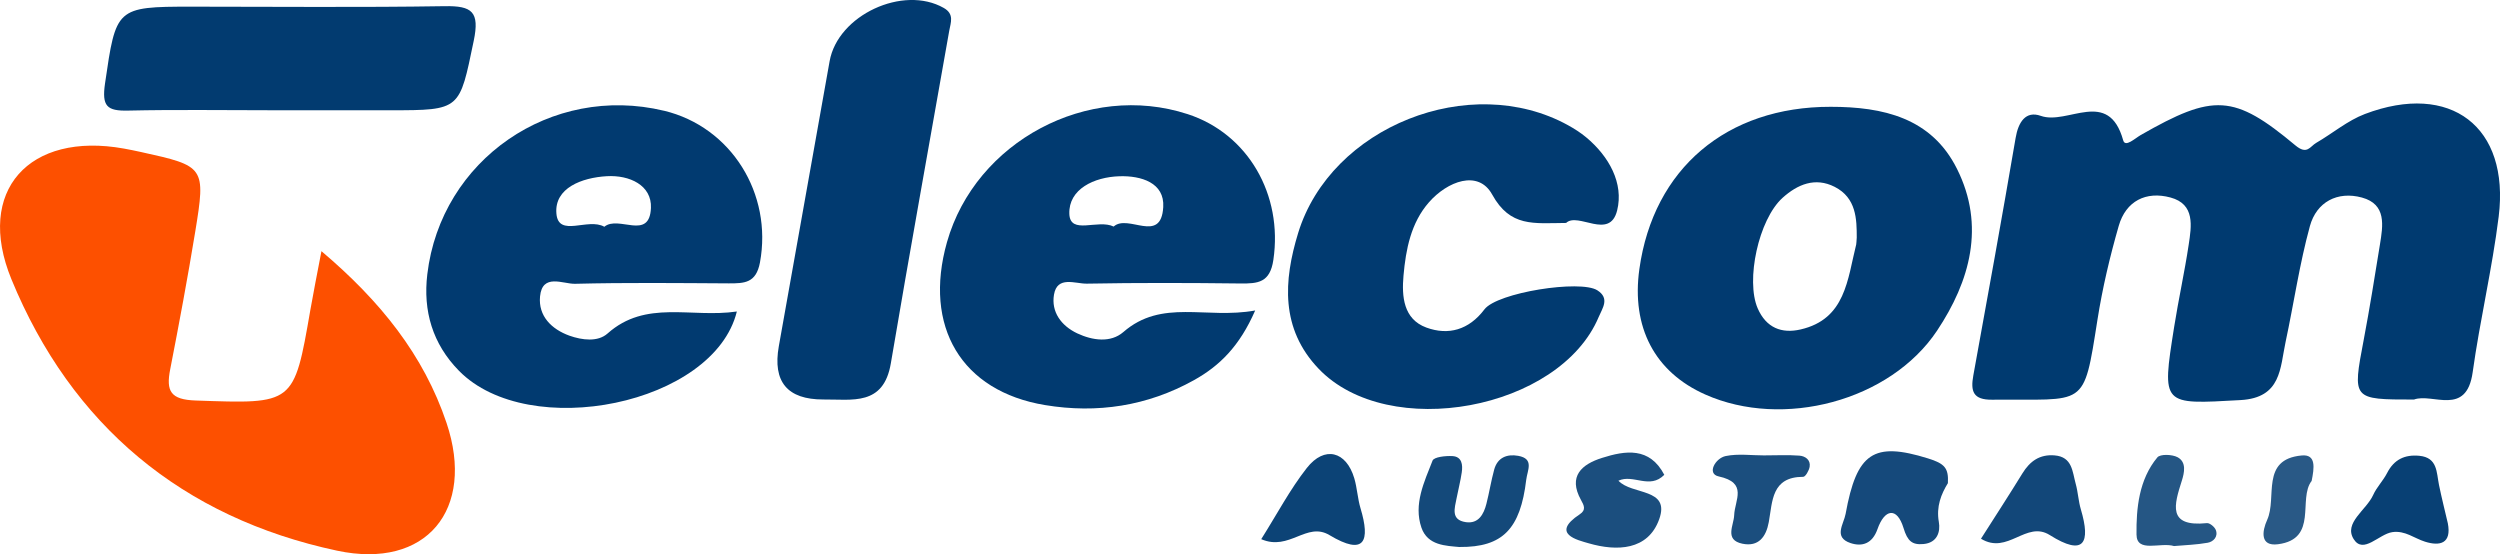
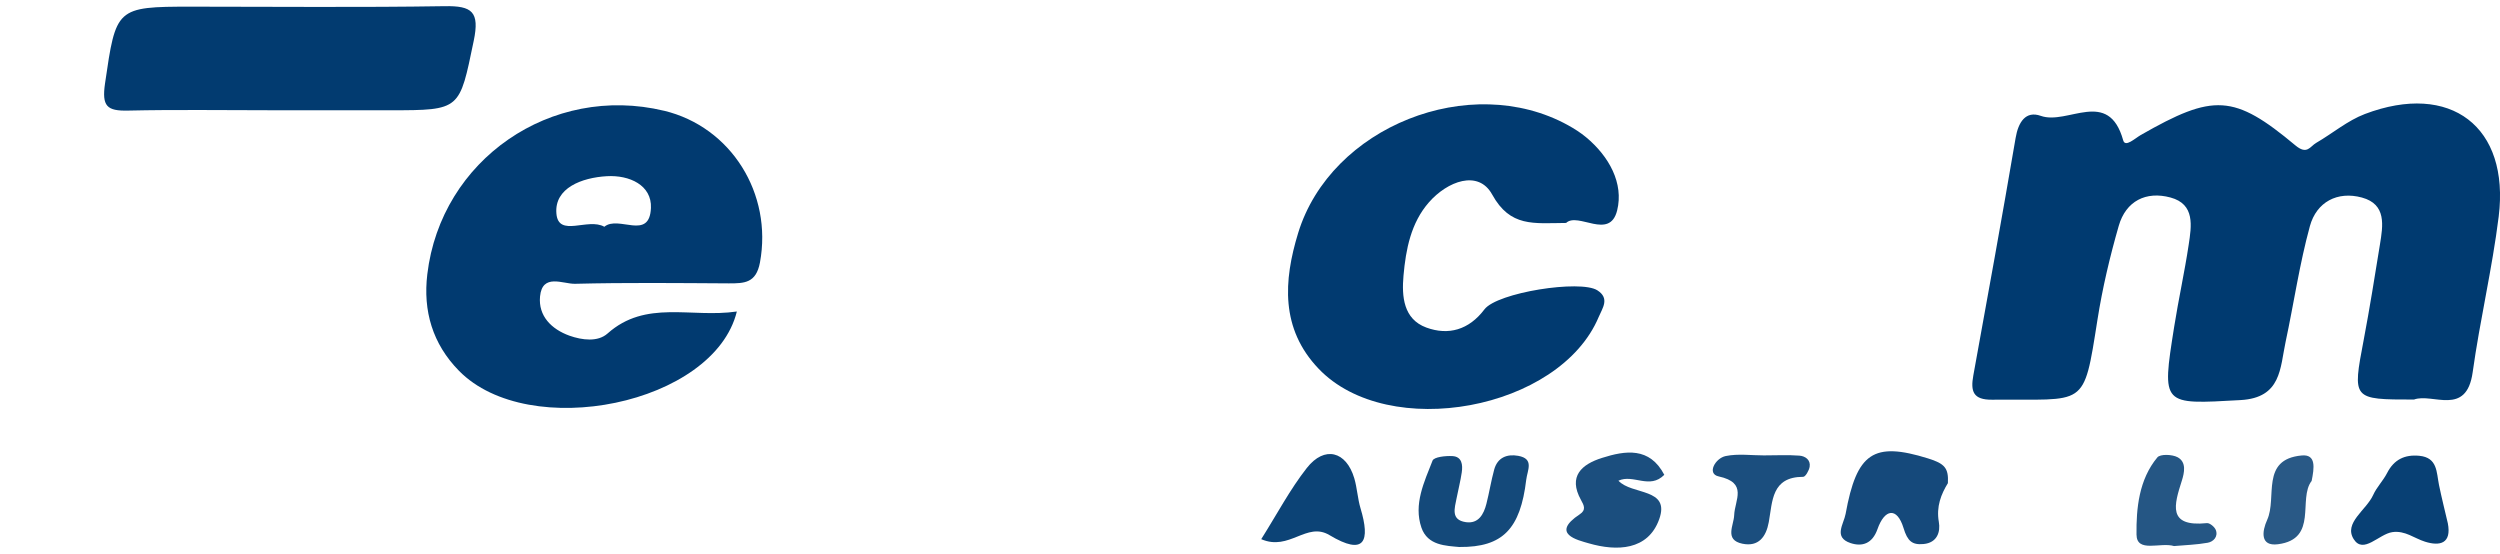
<svg xmlns="http://www.w3.org/2000/svg" id="a" viewBox="0 0 878 194.63">
  <defs>
    <style>.b{fill:#14497a;}.c{fill:#fd5000;}.d{fill:#1b4e7e;}.e{fill:#124779;}.f{fill:#295986;}.g{fill:#255684;}.h{fill:#023b70;}.i{fill:#013a70;}.j{fill:#084074;}.k{fill:#15497b;}.l{fill:#0c4376;}.m{fill:#003a70;}</style>
  </defs>
  <path class="m" d="M847.76,140.32c-21.7,0-21.61,.02-17.63-20.94,2.11-11.1,3.88-22.26,5.69-33.42,1.09-6.72,2.4-14.21-6.31-16.58-8.64-2.35-15.95,1.59-18.27,10.02-3.66,13.32-5.63,27.1-8.53,40.64-1.98,9.23-1.46,19.66-15.83,20.47-27.68,1.55-27.71,2.07-23.32-25.67,1.52-9.64,3.65-19.18,5.1-28.83,.99-6.6,2.33-14.3-6.4-16.65-8.55-2.31-15.64,1.21-18.16,9.97-3.11,10.81-5.72,21.85-7.47,32.96-4.99,31.65-3.8,27.74-37,28.09-6.71,.07-7.61-2.96-6.6-8.52,5.06-27.8,10.11-55.6,14.86-83.44,.94-5.51,3.52-9.62,8.83-7.73,9.44,3.37,23.79-9.93,28.95,8.61,.71,2.56,4.11-.7,6.15-1.87,25.55-14.62,32.71-14.42,54.33,3.64,4.11,3.43,5.12,.37,7.28-.88,5.75-3.33,11.01-7.83,17.12-10.15,30.07-11.4,50.9,4.44,46.99,36.02-2.27,18.32-6.59,36.38-9.14,54.68-2.19,15.72-14.13,7.16-20.63,9.59Z" />
-   <path class="c" d="M112.89,88.21c20.69,17.51,35.94,36.5,43.94,60.34,10.21,30.43-7.12,51.53-38.44,44.85-54.33-11.59-93.29-44.01-114.38-95.33-12.78-31.11,6.28-51.9,39.52-45.89,2.02,.36,4.03,.78,6.03,1.22,22.39,4.92,22.73,5.21,19.01,27.95-2.65,16.18-5.66,32.3-8.8,48.39-1.5,7.66,.14,10.62,8.95,10.92,34.53,1.2,34.5,1.57,40.28-31.82,1.05-6.05,2.27-12.07,3.89-20.61Z" />
-   <path class="i" d="M417.06,40.07c-34.96-11.4-74.43,9.61-84.47,44.94-8.4,29.65,5.03,52.41,34.47,57.26,18.22,3.03,35.92,.34,52.23-8.74,9.05-5.03,16.06-11.95,21.53-24.49-17.26,3.15-32.74-4.23-46.33,7.6-4.45,3.83-10.78,2.96-16.18,.43-5.65-2.69-9.17-7.54-8.15-13.59,1.14-6.73,7.47-3.8,11.52-3.86,17.97-.34,35.98-.28,53.95-.06,6.18,.06,10.41-.28,11.58-8.31,3.37-22.79-8.83-44.26-30.14-51.18Zm-25.94,39.5c-5.53-2.72-15.29,3.09-15.57-4.45-.31-8.71,8.71-12.94,17.57-13.22,7.63-.25,15.94,2.25,15.41,10.84-.77,13.13-12.35,2.22-17.42,6.83Z" />
  <path class="i" d="M233.21,38.9c-39.59-9.51-78.35,17.14-83.14,57.41-1.54,12.88,1.82,24.43,11.12,33.91,24.55,25.02,89.56,11.86,97.59-20.82-16.12,2.35-31.93-4.26-45.4,7.72-3.43,3.06-8.93,2.35-13.4,.77-6.33-2.29-10.96-6.92-10.32-13.77,.8-8.25,8.06-4.35,12.29-4.45,18.01-.46,36.01-.25,54.02-.15,5.44,0,9.57-.06,10.93-7.35,4.45-24.09-10.07-47.59-33.69-53.28Zm-20.97,40.74c-5.74-3.3-16.12,3.92-16.83-4.63-.77-9.02,8.99-12.63,17.7-13.13,7.94-.46,15.84,3.15,15.5,11.15-.49,11.64-11.4,2.44-16.37,6.61Z" />
-   <path class="i" d="M687.3,59.31c-8.96-17.97-26-21.8-44.38-21.8-36.5-.06-62.23,21.71-67.17,56.95-2.87,20.48,5.4,36.23,23.16,44.1,27.27,12.14,64.86,2.32,81.38-22.42,11.58-17.39,17.02-36.81,7.01-56.83Zm-35.39,26.5c-3.09,12.26-3.71,26.28-19.58,29.9-6.58,1.51-12.04-.53-15.04-7.44-4.23-9.76,.28-31.13,8.74-38.79,5.25-4.73,11.46-7.35,18.31-3.86,7.63,3.89,7.75,11.37,7.75,17.82-.12,1.36-.09,1.91-.19,2.38Z" />
  <path class="i" d="M550,78.3c-11.39,.08-19.6,1.55-25.96-10-4.86-8.81-15.72-4.64-22.19,2.74-6.34,7.23-8.12,16.52-8.94,25.76-.65,7.31-.04,15.28,8.03,18.24,7.72,2.83,14.93,.85,20.39-6.38,4.49-5.94,33.72-10.5,39.66-6.7,4.46,2.85,1.76,6.28,.48,9.35-13.68,32.66-73.85,43.86-98.37,18.19-13.43-14.06-12.32-30.9-7.19-47.66,11.45-37.38,60.4-56.76,94.75-37.88,2.23,1.23,4.42,2.62,6.38,4.25,8.06,6.7,13.28,16.17,10.9,25.71-2.63,10.57-13.74,.41-17.94,4.39Z" />
-   <path class="i" d="M289.14,140.3q-18.94,.03-15.62-18.7c5.93-33.37,11.9-66.73,17.84-100.1,2.88-16.2,25.83-26.84,40.09-18.71,3.77,2.15,2.44,5.11,1.93,7.97-6.85,38.95-13.93,77.86-20.52,116.85-2.55,15.09-13.61,12.59-23.72,12.69Z" />
  <path class="h" d="M95.68,38.72c-16.9,0-33.81-.26-50.7,.12-7.45,.17-9.26-1.52-8.09-9.57,3.86-26.48,3.8-26.93,30.16-26.93,29.71,0,59.42,.31,89.11-.17,9.66-.16,12.34,1.95,10.21,12.18-5.05,24.25-4.47,24.37-29.22,24.38-13.83,0-27.66,0-41.49,0Z" />
  <path class="k" d="M684.1,169.68c-2.36,3.84-4.14,8.21-3.18,13.63,.62,3.49-.58,7.29-5.33,7.75-4.1,.4-5.69-1.09-7.06-5.58-2.31-7.57-6.67-6.74-9.15,.33-1.78,5.08-5.34,6.3-9.49,4.91-6.09-2.04-2.35-6.67-1.71-10.25,3.9-21.5,9.79-25.43,28.93-19.48,5.9,1.83,7.27,3.42,6.99,8.69Z" />
  <path class="d" d="M584.5,166.75c-5.14,5.26-10.89-.36-16.11,2.07,4.7,5.11,18.3,2.45,14.32,13.54-3.93,10.97-14.88,11.31-24.71,8.46-3.93-1.14-13.62-3.33-3.18-10.21,2.33-1.53,1.47-3.14,.43-5.01-4.66-8.39,.34-12.55,7.32-14.77,8.3-2.64,16.78-3.92,21.93,5.92Z" />
  <path class="b" d="M512.62,192.12c-4.77-.46-11.24-.48-13.42-6.83-2.81-8.19,.98-16.02,3.91-23.52,.5-1.29,4.61-1.73,7-1.59,3.34,.19,3.65,3.08,3.26,5.72-.44,3.04-1.23,6.02-1.81,9.04-.67,3.49-2.16,7.66,3.25,8.44,4.42,.64,6.28-2.75,7.22-6.46,1.01-3.98,1.65-8.05,2.73-12.01,1.16-4.23,4.48-5.52,8.4-4.83,5.75,1.02,3.25,5.05,2.85,8.42-2.05,17.2-8.21,23.73-23.4,23.6Z" />
-   <path class="e" d="M695.72,189.2c4.93-7.75,9.84-15.29,14.56-22.96,2.64-4.28,6.06-6.73,11.26-6.31,6.31,.5,6.27,5.77,7.45,10,.82,2.93,.94,6.06,1.81,8.98,3.48,11.74,1.19,16.63-10.91,9.01-8.3-5.23-14.75,7.05-24.17,1.28Z" />
  <path class="l" d="M442.94,189.36c5.61-8.9,10.12-17.5,16.02-25.01,6.2-7.9,13.84-5.92,16.67,3.64,1.01,3.43,1.16,7.11,2.19,10.53,3.44,11.48,1.56,16.88-10.91,9.41-8.04-4.82-14.05,5.73-23.96,1.43Z" />
  <path class="j" d="M859.67,183.72c1.4,7.23-2.82,8.15-8,6.52-3.8-1.19-7-3.99-11.46-3.36-4.75,.67-10.18,7.86-13.59,2.47-3.61-5.71,4.45-10.2,6.83-15.5,1.24-2.76,3.53-5.04,4.91-7.75,2.42-4.73,6.19-6.51,11.29-6.03,6.45,.62,6.02,5.81,6.92,10.22,.92,4.49,2.05,8.95,3.09,13.42Z" />
  <path class="d" d="M619.76,159.93c4.07,0,8.15-.22,12.2,.09,2,.15,3.99,1.46,3.59,3.91-.22,1.32-1.47,3.53-2.26,3.53-11.16,0-10.77,8.59-12.09,15.89-.95,5.21-3.61,8.77-9.27,7.6-6.4-1.33-3.02-6.44-2.89-9.98,.19-5.37,4.93-11.41-5.46-13.66-4.23-.92-1.18-6.4,2.49-7.15,4.39-.9,9.11-.21,13.68-.22Z" />
  <path class="g" d="M763.54,191.78c-4.8-1.47-13.13,2.53-13.2-4.05-.11-9.18,.85-19.32,7.32-27.09,1.03-1.23,5.19-1.08,7.09-.07,3.21,1.71,2.4,5.43,1.51,8.25-2.67,8.4-5.21,16.35,8.81,14.9,.99-.1,2.71,1.33,3.12,2.41,.9,2.35-.85,4.12-2.84,4.48-3.97,.72-8.05,.82-11.81,1.16Z" />
  <path class="f" d="M811.85,168.9c-4.92,6.3,2.42,20.4-11.83,22.24-6.35,.82-5.6-4.58-3.79-8.56,3.57-7.85-2.48-21.27,12.14-22.62,5.14-.48,4.39,4.38,3.48,8.95Z" />
</svg>